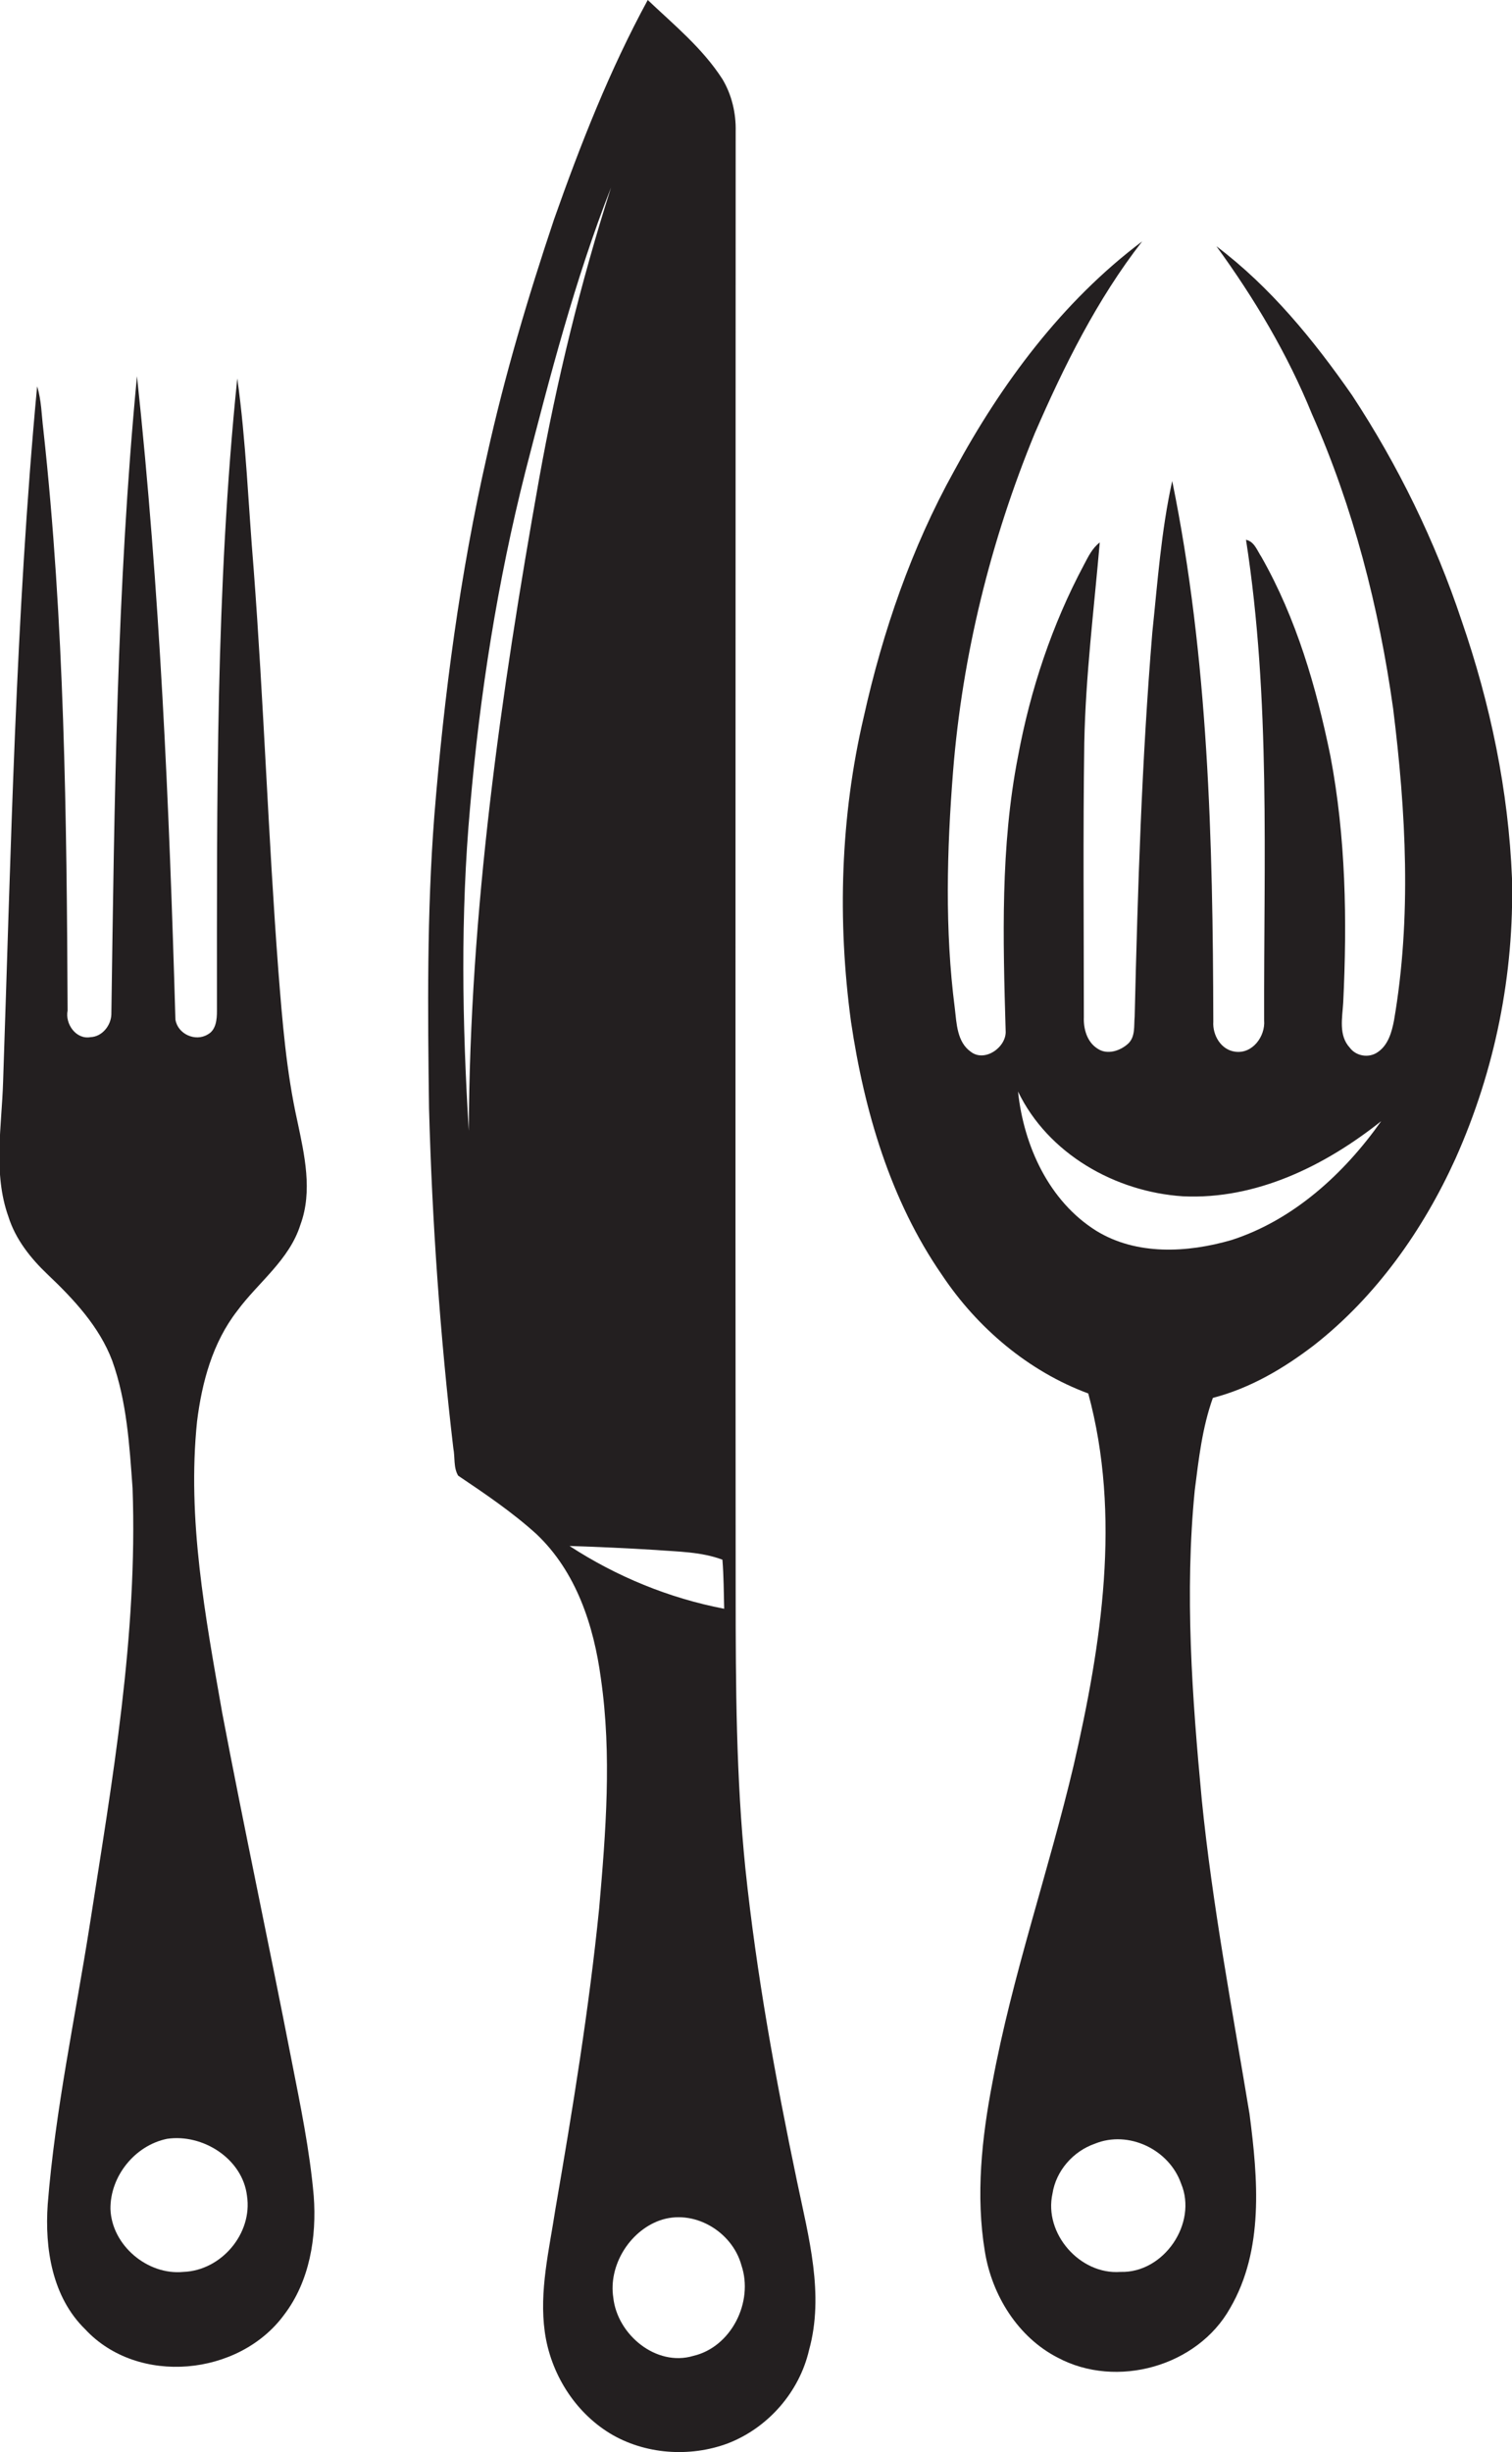
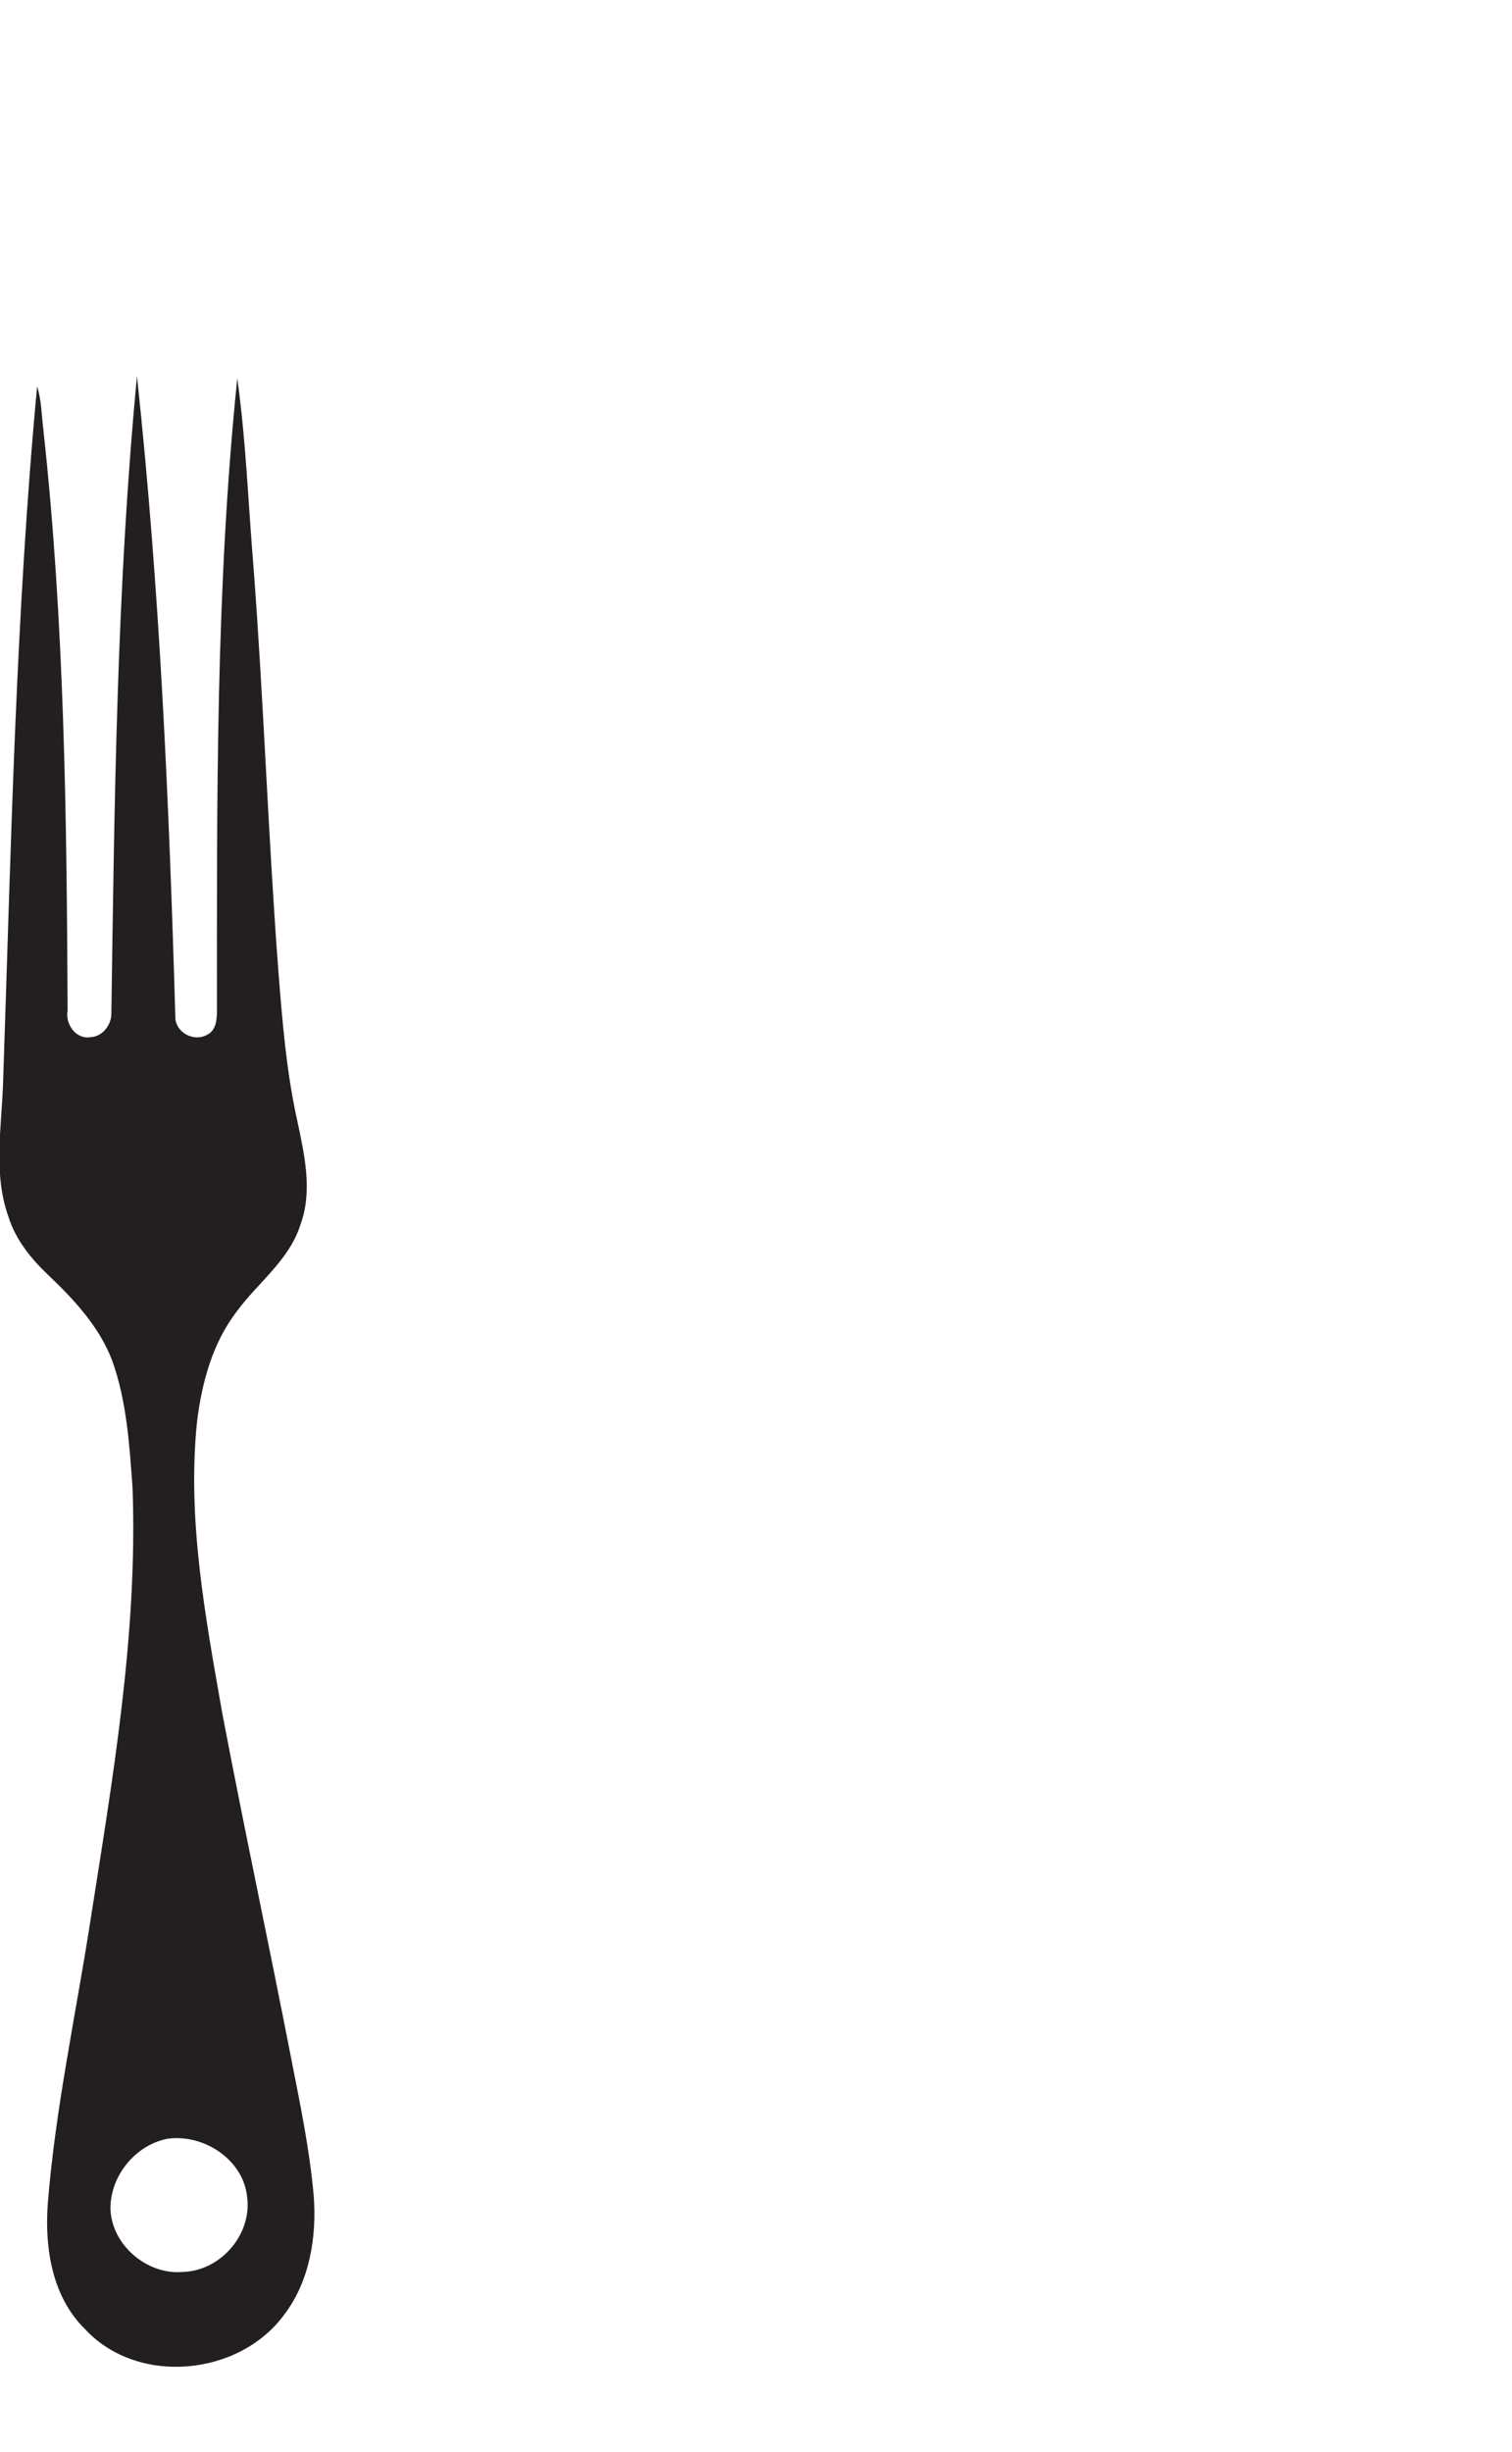
<svg xmlns="http://www.w3.org/2000/svg" version="1.1" id="Layer_1" x="0px" y="0px" viewBox="0 0 342.2 554.7" enable-background="new 0 0 342.2 554.7" xml:space="preserve">
  <g>
-     <path fill="#231F20" d="M168.7,422.7c-2.1-20.6-2.2-41.4-2.2-62.1c-0.1-110.3,0-220.6,0-330.9c0.1-4.1-0.9-8.3-3-11.8   C159,10.9,152.5,5.6,146.6,0c-8.6,15.8-15.2,32.6-21.2,49.6c-5.9,17.6-11.2,35.4-15.2,53.5c-6.1,26.8-9.7,54.1-11.9,81.4   c-1.7,22-1.5,44.1-1.2,66.2c0.7,25.7,2.5,51.4,5.5,76.9c0.4,2,0,4.4,1.1,6.2c6.1,4.1,12.3,8.3,17.7,13.2c9,8.5,13,20.7,14.6,32.7   c2.5,17.3,1.1,34.8-0.4,52c-2.3,22.8-6,45.4-9.9,68c-1.4,9.2-3.7,18.5-2.4,27.8c1.3,9.3,6.7,18,14.7,22.9   c7.9,4.8,18.1,5.5,26.7,2.3c9.1-3.5,16.2-11.6,18.4-21.1c3.5-12.6-0.1-25.6-2.7-38.1C175.5,470.1,171.2,446.5,168.7,422.7z    M106.1,255.8c-1.5-24.4-1.9-48.9,0.3-73.3c2.2-25.5,6.2-50.9,12.5-75.8c5.6-21.7,11.2-43.4,19.4-64.3c-6.9,21.6-12.3,43.7-16.3,66   C113.3,157.2,106.3,206.3,106.1,255.8z M128.9,349.7c6.5,0.2,13,0.5,19.5,0.9c5.1,0.4,10.3,0.4,15.1,2.2c0.3,3.7,0.3,7.4,0.4,11.1   C151.4,361.5,139.5,356.6,128.9,349.7z M156.9,532.9c-8.4,2.5-17.2-4.8-18.1-13.2c-1.1-7.2,3.6-14.9,10.4-17.4   c7.7-2.8,16.5,2.4,18.6,10.1C170.6,520.7,165.5,530.9,156.9,532.9z" />
-     <path fill="#231F20" d="M342.2,198.7c-0.8-19.9-4.9-39.5-11.4-58.3c-6-18-14.4-35.2-24.8-51c-8.7-12.5-18.5-24.5-30.7-33.7   c8.6,11.8,16.1,24.4,21.6,37.9c9.4,21.2,15.2,43.8,18.4,66.7c2.9,23.3,4.2,47.2,0.2,70.5c-0.5,2.6-1.3,5.6-3.7,7.2   c-2,1.4-4.9,0.9-6.3-1c-2.6-2.8-1.7-6.8-1.5-10.2c0.9-18.6,0.6-37.4-2.9-55.8c-3.2-15.6-7.7-31.1-15.6-45c-1-1.5-1.6-3.5-3.5-3.9   c5.6,36,4,72.5,4.1,108.7c0.3,3.6-2.6,7.6-6.5,7.1c-3.3-0.4-5.2-3.8-5-6.8c-0.1-40.9-1.1-82.1-9.3-122.3   c-2.5,11.3-3.3,22.8-4.5,34.2c-2.4,29-3.3,58-4,87c-0.2,2,0.2,4.4-1.4,6c-1.8,1.7-4.8,2.7-7,1.2c-2.4-1.5-3.2-4.5-3.1-7.1   c0-20.7-0.2-41.4,0.1-62.1c0.3-15.2,2.2-30.2,3.5-45.3c-1.7,1.3-2.6,3.2-3.6,5.1c-7.2,13.5-12.1,28.2-14.9,43.3   c-4,20.4-3.4,41.3-2.8,62c0.3,3.7-4.7,7.3-7.9,4.8c-3.1-2.2-3.2-6.4-3.6-9.8c-2.3-17.8-1.8-35.8-0.4-53.6   c2.1-26.3,8.5-52.2,18.5-76.5c6.6-15.2,14.1-30.3,24.3-43.4c-18.1,13.6-31.9,32.2-42.6,52c-9.6,17.3-16.1,36.2-20.4,55.5   c-5.3,22.6-6,46.1-2.9,69c3,20.2,8.9,40.4,20.6,57.3c8,12,19.6,21.8,33.1,26.8c7.5,27.7,3,56.7-3.3,84.1   c-5.7,24.1-13.9,47.5-18.4,71.8c-2.4,12.5-3.8,25.5-1.7,38.2c1.6,9.9,7.5,19.4,16.5,24c13.3,7.1,31.6,2,39-11.2   c7.7-13.2,6.3-29.3,4.4-43.9c-3.9-23.6-8.4-47.2-10.8-71c-2.2-23.3-3.9-46.8-1.6-70.1c0.9-7.1,1.7-14.2,4.1-20.9   c8.5-2.2,16.1-6.7,23-12c14-11,24.6-26,31.9-42.1C338.4,242,342.7,220.3,342.2,198.7z M253.6,513.9c-9.2,0.7-17.4-8.7-15.4-17.7   c0.8-5.2,4.7-9.6,9.6-11.3c7.6-3.1,16.8,1.3,19.5,9C271.1,502.9,263.4,514.2,253.6,513.9z M278.7,280.5c-10,2.9-21.5,3.5-30.6-2.1   c-10.7-6.7-16.4-19.2-17.7-31.5c6.8,14.1,22,22.7,37.3,23.7c16.6,0.8,32.2-6.9,44.9-17C304.2,265.5,292.7,276,278.7,280.5z" />
    <path fill="#231F20" d="M66,466.1c-5.1-26.2-10.7-52.3-15.7-78.6c-3.8-21.7-8-43.8-5.7-66c1.1-8.8,3.5-17.8,9.1-25   C58.4,290.1,65.5,285,68,277c2.8-7.6,0.9-15.8-0.7-23.4c-2.5-11.2-3.4-22.6-4.3-34c-2.3-30.3-3.3-60.7-5.6-91   c-1.2-14.3-1.7-28.7-3.7-43c-4.9,47.5-4.6,95.4-4.6,143.1c0,1.9-0.2,4.3-2.1,5.3c-2.8,1.7-6.8-0.1-7.3-3.4   c-1.4-48.5-3.5-97.1-8.7-145.5c-4.6,48-5.1,96.2-5.8,144.4c-0.1,2.5-2.1,5-4.7,5.1c-3.3,0.6-5.8-3-5.2-6   c-0.2-43.9-0.7-87.8-5.5-131.5c-0.4-3.2-0.4-6.5-1.4-9.7c-4.9,52.3-5.9,104.8-7.7,157.3c-0.3,10.1-2.3,20.7,1.2,30.5   c1.6,5.1,5,9.4,8.9,13.1c5.9,5.6,11.7,11.8,14.6,19.5c3.3,9.2,3.9,19.1,4.6,28.8c1.2,33.3-4.6,66.2-9.7,98.9   c-3.3,21-7.8,41.8-9.5,63.1c-0.7,10,1,21,8.5,28.3c11.9,12.8,34.8,10.6,45-3.3c5.8-7.6,7.4-17.6,6.7-26.9   C70.1,486.4,68,476.3,66,466.1z M41.5,513.9c-8.1,0.8-16.2-6-16.5-14.2c-0.1-7.4,5.5-14.4,12.8-15.9c8.1-1.2,17.1,4.5,18.1,12.9   C57.2,505.2,50.1,513.6,41.5,513.9z" />
  </g>
</svg>